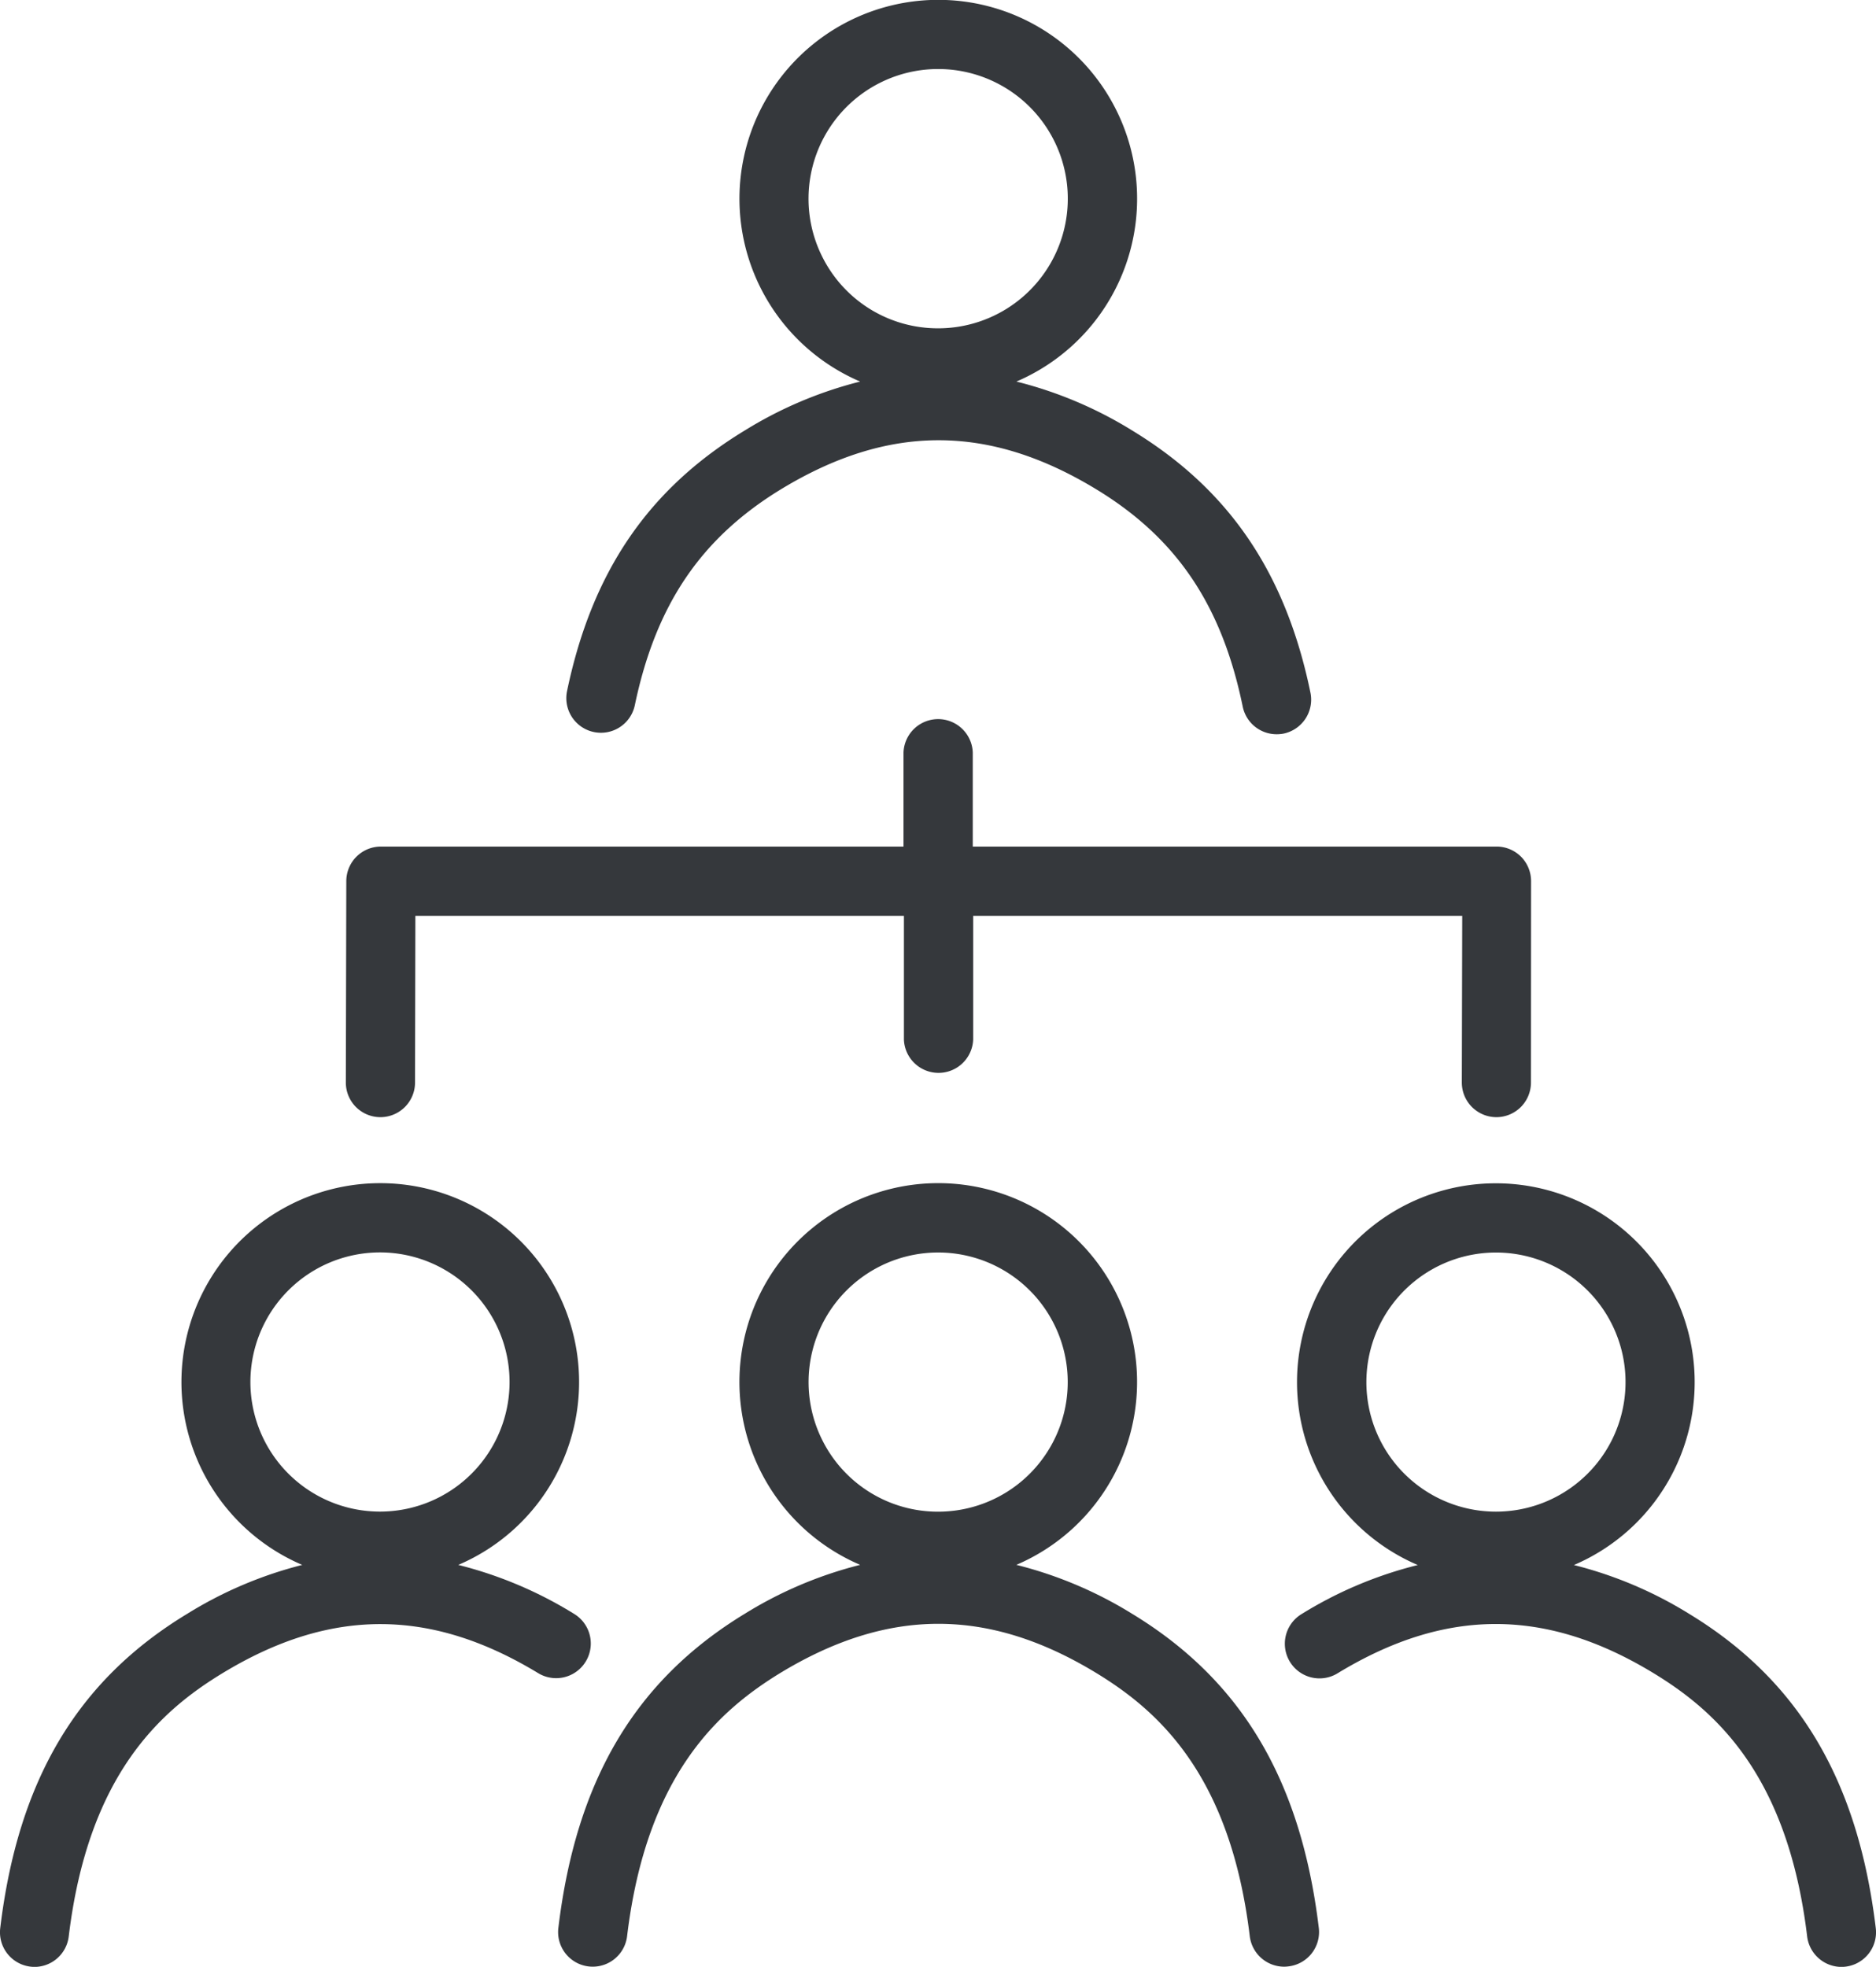
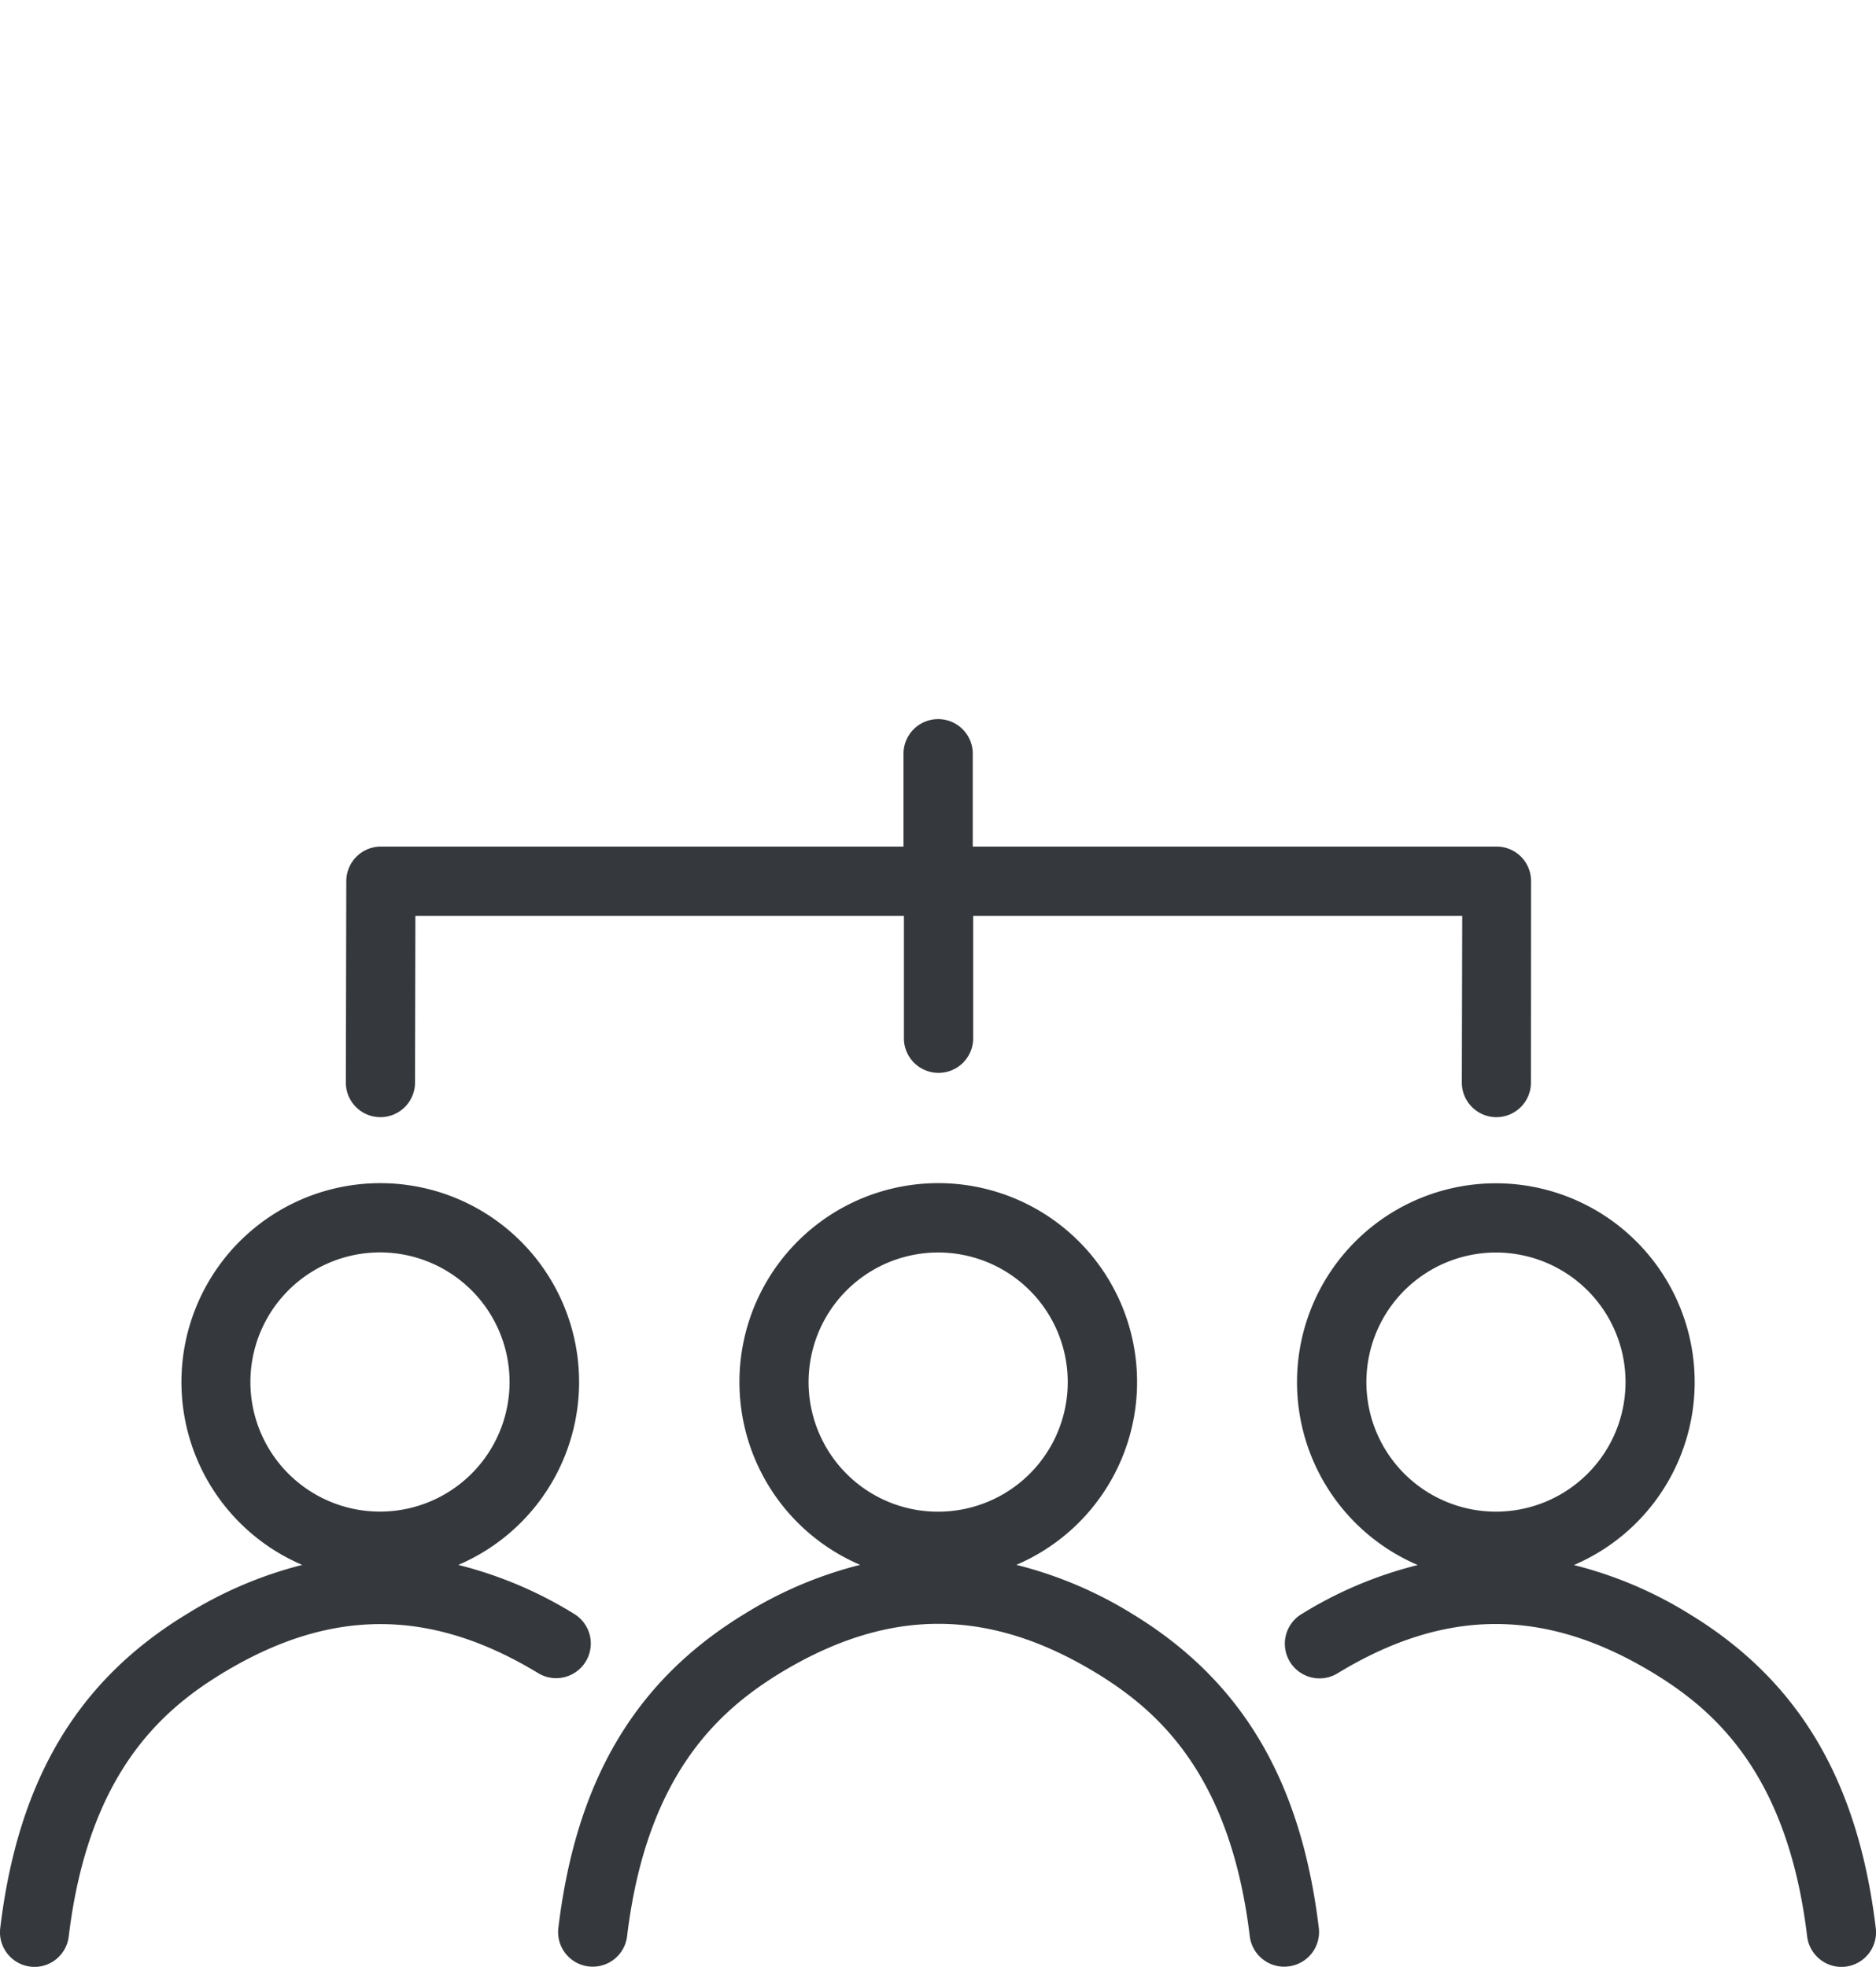
<svg xmlns="http://www.w3.org/2000/svg" id="Layer_1" data-name="Layer 1" viewBox="0 0 330.24 346.2">
  <defs>
    <style>.cls-1{fill:#35383c;}</style>
  </defs>
  <path class="cls-1" d="M148.56,320a71.82,71.82,0,0,0-20.41-8.63,35,35,0,1,0-27.46,0A71.63,71.63,0,0,0,80.4,320c-19.3,11.7-29.75,29.28-32.88,55.31a6.09,6.09,0,0,0,5.32,6.77,6.27,6.27,0,0,0,.74.05,6.09,6.09,0,0,0,6-5.37c3.45-28.59,16.29-39.79,27.1-46.35,18.94-11.5,36.58-11.49,55.52,0A6.09,6.09,0,1,0,148.56,320ZM94,289.44a22.81,22.81,0,1,1,43.18-10.27A22.81,22.81,0,0,1,94,289.44Z" transform="translate(-47.48 -35.92)" />
  <path class="cls-1" d="M377.68,375.3c-3.13-26-13.57-43.59-32.84-55.31a71.56,71.56,0,0,0-20.3-8.6,35,35,0,1,0-27.48,0A71.47,71.47,0,0,0,276.64,320,6.1,6.1,0,1,0,283,330.41c18.95-11.51,36.59-11.52,55.54,0,10.8,6.57,23.62,17.77,27.06,46.35a6.11,6.11,0,0,0,6.05,5.37,6,6,0,0,0,.73-.05A6.09,6.09,0,0,0,377.68,375.3Zm-87.24-85.86a22.81,22.81,0,1,1,40.76,0,22.82,22.82,0,0,1-40.76,0Z" transform="translate(-47.48 -35.92)" />
  <path class="cls-1" d="M279.64,375.3c-3.13-26-13.57-43.59-32.84-55.31a71.82,71.82,0,0,0-20.41-8.63,35,35,0,1,0-27.49,0,71.68,71.68,0,0,0-20.3,8.6c-19.27,11.72-29.7,29.29-32.83,55.31a6.09,6.09,0,0,0,12.1,1.45c3.44-28.58,16.27-39.78,27-46.35,19-11.51,36.6-11.51,55.55,0,10.8,6.57,23.62,17.77,27.06,46.35a6.11,6.11,0,0,0,6.05,5.37,6,6,0,0,0,.73-.05A6.09,6.09,0,0,0,279.64,375.3Zm-87.39-85.86A22.81,22.81,0,1,1,212.61,302,22.74,22.74,0,0,1,192.25,289.44Z" transform="translate(-47.48 -35.92)" />
-   <path class="cls-1" d="M278.18,157.92c-4.35-21.15-14.32-35.83-31.37-46.21a71.82,71.82,0,0,0-20.41-8.63,35,35,0,1,0-27.5,0,71.8,71.8,0,0,0-20.3,8.6c-17,10.32-26.92,24.9-31.3,45.88a6.09,6.09,0,1,0,11.93,2.49c3.7-17.68,11.62-29.39,25.71-38,18.94-11.52,36.59-11.52,55.53,0,14.15,8.6,22.1,20.4,25.77,38.24a6.09,6.09,0,0,0,6,4.87,6.41,6.41,0,0,0,1.23-.12A6.11,6.11,0,0,0,278.18,157.92ZM192.25,81.16a22.82,22.82,0,1,1,20.36,12.55A22.74,22.74,0,0,1,192.25,81.16Z" transform="translate(-47.48 -35.92)" />
  <path class="cls-1" d="M315.24,186.72a6.1,6.1,0,0,0-4.32-1.79h-92.2V168.35a6.1,6.1,0,0,0-12.19,0v16.58h-92a6.09,6.09,0,0,0-6.09,6.08l-.08,35.44a6.09,6.09,0,0,0,6.08,6.11h0a6.1,6.1,0,0,0,6.1-6.08l.06-29.36h86v21.79a6.1,6.1,0,0,0,12.19,0V197.12h86.09l-.07,29.33a6.1,6.1,0,0,0,6.08,6.11h0a6.09,6.09,0,0,0,6.09-6.08L317,191A6.11,6.11,0,0,0,315.24,186.72Z" transform="translate(-47.48 -35.92)" />
</svg>